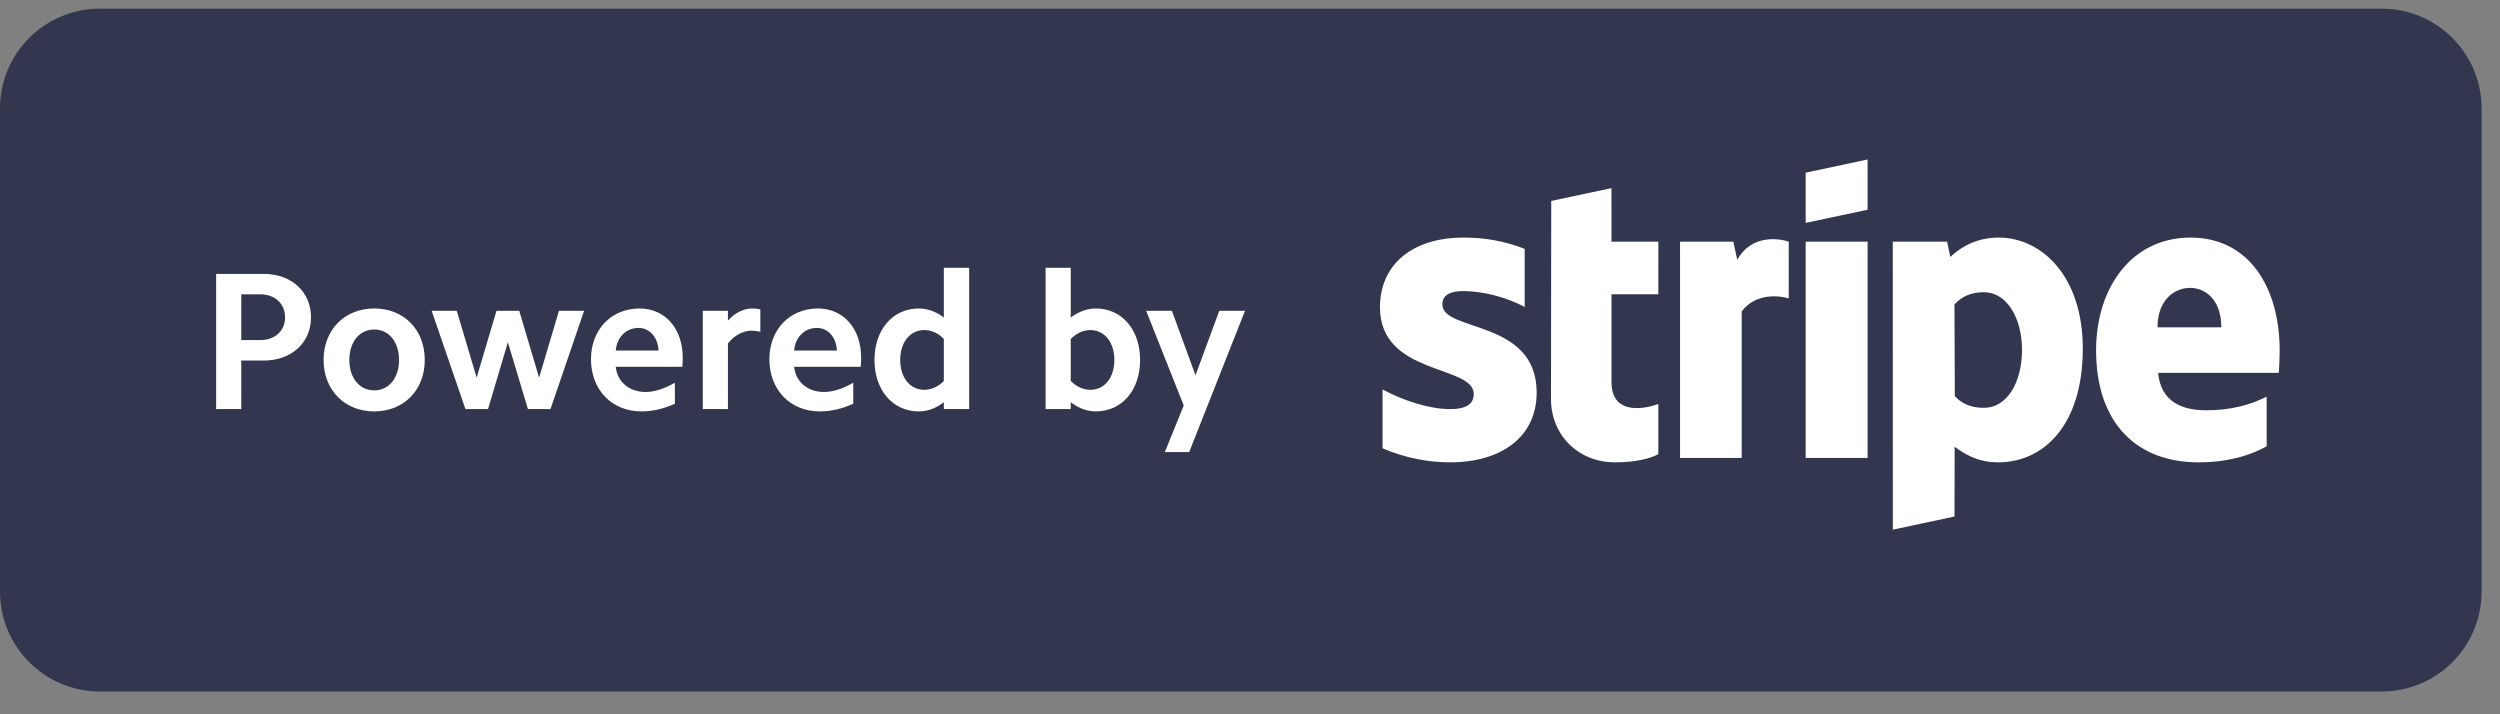
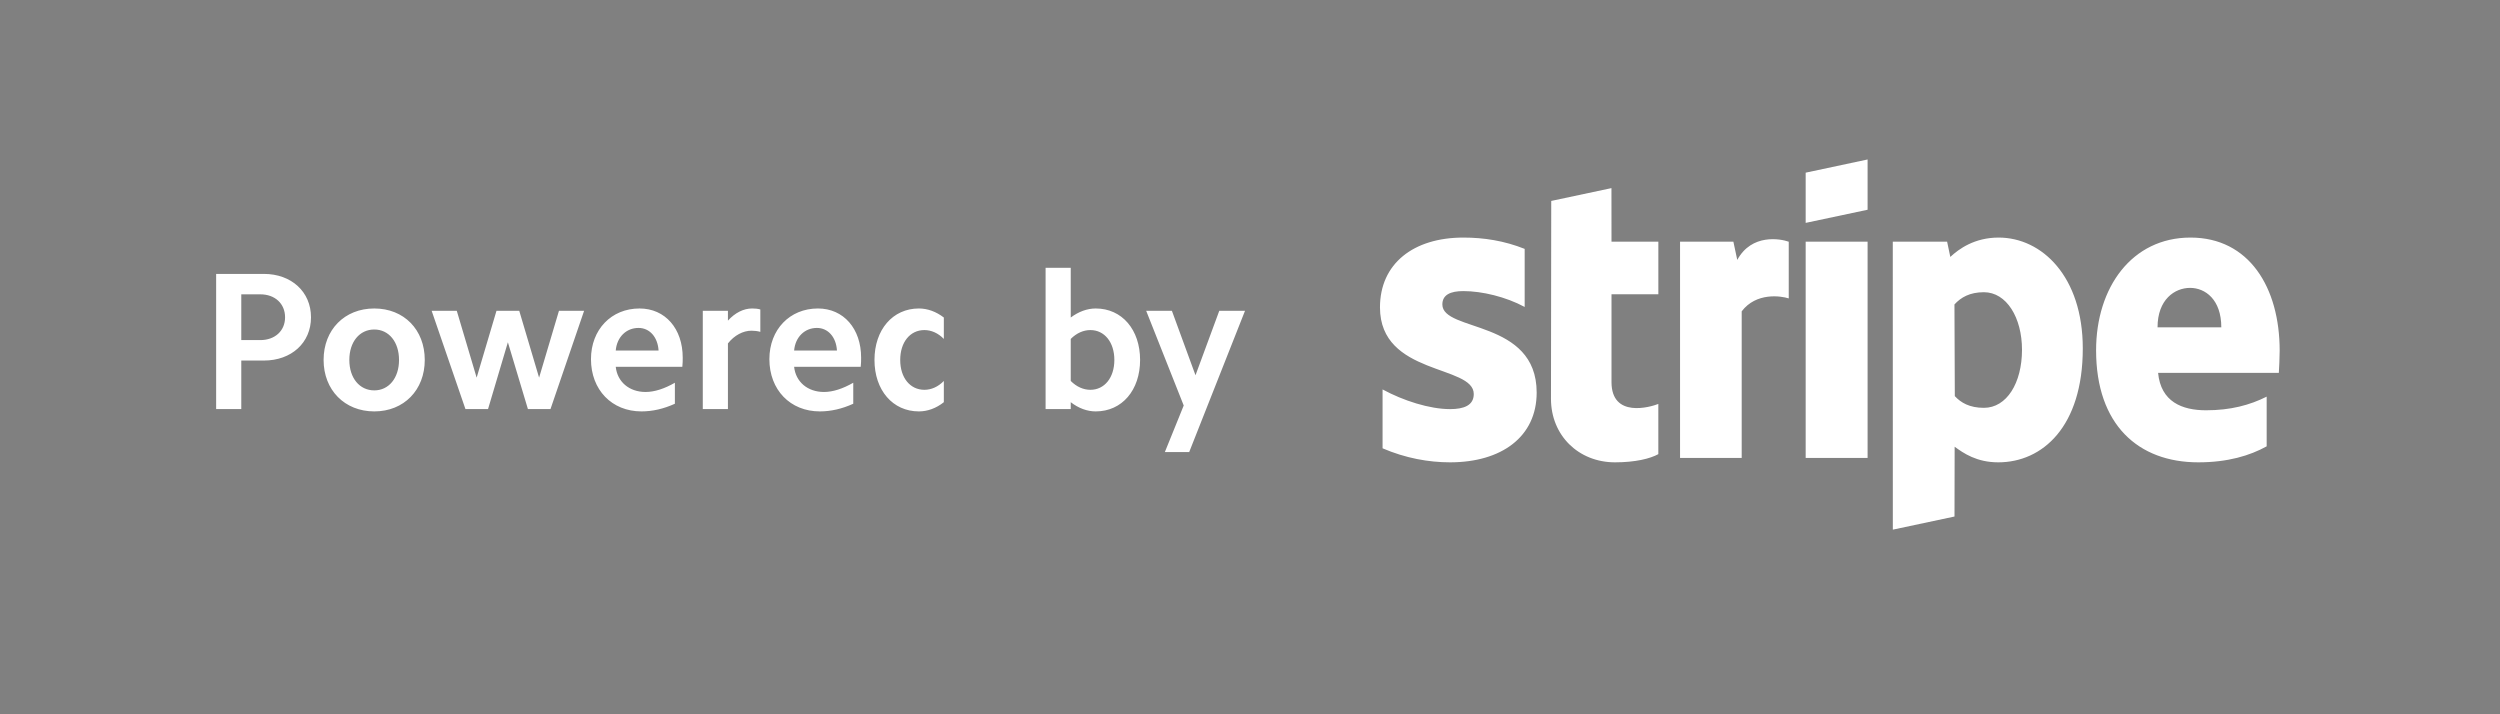
<svg xmlns="http://www.w3.org/2000/svg" width="105" height="30" viewBox="0 0 105 30" fill="none">
  <rect x="0" y="0" width="105" height="30" fill="#808080" stroke="none" />
-   <path fill-rule="evenodd" clip-rule="evenodd" d="M4.197 0.363H100.03C102.348 0.363 104.227 2.242 104.227 4.56V24.846C104.227 27.164 102.348 29.043 100.03 29.043H4.197C1.879 29.043 0 27.164 0 24.846V4.56C0 2.242 1.879 0.363 4.197 0.363Z" fill="#32364E" />
-   <path fill-rule="evenodd" clip-rule="evenodd" d="M49.946 18.987H48.924L49.716 17.031L48.14 13.055H49.22L50.211 15.761L51.209 13.055H52.29L49.946 18.987ZM46.019 17.279C45.664 17.279 45.301 17.148 44.971 16.892V17.18H43.915V11.248H44.971V13.336C45.301 13.088 45.664 12.956 46.019 12.956C47.125 12.956 47.884 13.847 47.884 15.118C47.884 16.388 47.125 17.279 46.019 17.279ZM45.796 13.863C45.507 13.863 45.218 13.987 44.971 14.235V16C45.218 16.248 45.507 16.372 45.796 16.372C46.39 16.372 46.803 15.861 46.803 15.118C46.803 14.375 46.39 13.863 45.796 13.863ZM39.641 16.892C39.319 17.148 38.956 17.279 38.593 17.279C37.495 17.279 36.728 16.388 36.728 15.118C36.728 13.847 37.495 12.956 38.593 12.956C38.956 12.956 39.319 13.088 39.641 13.336V11.248H40.705V17.18H39.641V16.892ZM39.641 14.235C39.401 13.987 39.112 13.863 38.824 13.863C38.221 13.863 37.809 14.375 37.809 15.118C37.809 15.861 38.221 16.372 38.824 16.372C39.112 16.372 39.401 16.248 39.641 16V14.235ZM33.353 15.406C33.419 16.033 33.914 16.463 34.608 16.463C34.987 16.463 35.408 16.322 35.837 16.075V16.957C35.367 17.172 34.896 17.279 34.434 17.279C33.188 17.279 32.314 16.372 32.314 15.085C32.314 13.839 33.172 12.956 34.352 12.956C35.432 12.956 36.167 13.806 36.167 15.019C36.167 15.134 36.167 15.266 36.15 15.406H33.353ZM34.31 13.773C33.799 13.773 33.403 14.152 33.353 14.722H35.152C35.119 14.161 34.78 13.773 34.31 13.773ZM30.573 14.424V17.18H29.517V13.055H30.573V13.467C30.869 13.137 31.232 12.956 31.587 12.956C31.703 12.956 31.819 12.964 31.934 12.997V13.938C31.819 13.905 31.686 13.889 31.562 13.889C31.216 13.889 30.845 14.078 30.573 14.424ZM25.861 15.406C25.927 16.033 26.422 16.463 27.115 16.463C27.495 16.463 27.915 16.322 28.345 16.075V16.957C27.874 17.172 27.404 17.279 26.942 17.279C25.696 17.279 24.821 16.372 24.821 15.085C24.821 13.839 25.68 12.956 26.859 12.956C27.941 12.956 28.674 13.806 28.674 15.019C28.674 15.134 28.674 15.266 28.658 15.406H25.861ZM26.818 13.773C26.306 13.773 25.91 14.152 25.861 14.722H27.66C27.626 14.161 27.288 13.773 26.818 13.773ZM22.172 17.18L21.331 14.375L20.498 17.18H19.548L18.13 13.055H19.185L20.019 15.861L20.852 13.055H21.809L22.642 15.861L23.476 13.055H24.532L23.121 17.18H22.172ZM15.72 17.279C14.474 17.279 13.591 16.38 13.591 15.118C13.591 13.847 14.474 12.956 15.72 12.956C16.966 12.956 17.84 13.847 17.84 15.118C17.84 16.38 16.966 17.279 15.72 17.279ZM15.72 13.839C15.101 13.839 14.672 14.359 14.672 15.118C14.672 15.877 15.101 16.396 15.72 16.396C16.331 16.396 16.759 15.877 16.759 15.118C16.759 14.359 16.331 13.839 15.72 13.839ZM11.083 15.143H10.134V17.18H9.078V11.504H11.083C12.238 11.504 13.062 12.255 13.062 13.328C13.062 14.4 12.238 15.143 11.083 15.143ZM10.934 12.362H10.134V14.284H10.934C11.545 14.284 11.973 13.897 11.973 13.328C11.973 12.75 11.545 12.362 10.934 12.362ZM95.711 15.66H90.64C90.755 16.874 91.645 17.232 92.654 17.232C93.683 17.232 94.493 17.015 95.2 16.659V18.746C94.496 19.136 93.567 19.418 92.328 19.418C89.805 19.418 88.036 17.837 88.036 14.713C88.036 12.074 89.536 9.978 92.001 9.978C94.462 9.978 95.746 12.073 95.746 14.726C95.746 14.977 95.723 15.52 95.711 15.66ZM91.984 12.091C91.337 12.091 90.617 12.58 90.617 13.747H93.295C93.295 12.581 92.621 12.091 91.984 12.091ZM83.927 19.418C83.021 19.418 82.467 19.035 82.095 18.762L82.089 21.694L79.499 22.245L79.497 10.151H81.779L81.913 10.791C82.272 10.456 82.928 9.978 83.943 9.978C85.763 9.978 87.477 11.617 87.477 14.633C87.477 17.926 85.781 19.418 83.927 19.418ZM83.324 12.273C82.729 12.273 82.357 12.491 82.087 12.787L82.102 16.637C82.353 16.909 82.716 17.129 83.324 17.129C84.282 17.129 84.924 16.086 84.924 14.691C84.924 13.335 84.272 12.273 83.324 12.273ZM75.838 10.151H78.439V19.232H75.838V10.151ZM75.838 7.252L78.439 6.698V8.809L75.838 9.361V7.252ZM73.151 13.076V19.232H70.562V10.151H72.802L72.965 10.917C73.57 9.802 74.782 10.028 75.127 10.152V12.533C74.797 12.427 73.763 12.271 73.151 13.076ZM67.683 16.046C67.683 17.573 69.318 17.098 69.65 16.965V19.074C69.305 19.264 68.679 19.418 67.832 19.418C66.294 19.418 65.141 18.285 65.141 16.751L65.152 8.439L67.681 7.901L67.683 10.151H69.651V12.36H67.683V16.046ZM64.54 16.488C64.54 18.353 63.055 19.418 60.901 19.418C60.008 19.418 59.031 19.244 58.068 18.829V16.356C58.937 16.829 60.045 17.183 60.904 17.183C61.481 17.183 61.898 17.028 61.898 16.549C61.898 15.313 57.959 15.779 57.959 12.91C57.959 11.076 59.36 9.978 61.461 9.978C62.319 9.978 63.178 10.111 64.036 10.453V12.892C63.248 12.467 62.247 12.226 61.459 12.226C60.916 12.226 60.579 12.383 60.579 12.787C60.579 13.953 64.54 13.399 64.54 16.488Z" fill="white" />
+   <path fill-rule="evenodd" clip-rule="evenodd" d="M49.946 18.987H48.924L49.716 17.031L48.14 13.055H49.22L50.211 15.761L51.209 13.055H52.29L49.946 18.987ZM46.019 17.279C45.664 17.279 45.301 17.148 44.971 16.892V17.18H43.915V11.248H44.971V13.336C45.301 13.088 45.664 12.956 46.019 12.956C47.125 12.956 47.884 13.847 47.884 15.118C47.884 16.388 47.125 17.279 46.019 17.279ZM45.796 13.863C45.507 13.863 45.218 13.987 44.971 14.235V16C45.218 16.248 45.507 16.372 45.796 16.372C46.39 16.372 46.803 15.861 46.803 15.118C46.803 14.375 46.39 13.863 45.796 13.863ZM39.641 16.892C39.319 17.148 38.956 17.279 38.593 17.279C37.495 17.279 36.728 16.388 36.728 15.118C36.728 13.847 37.495 12.956 38.593 12.956C38.956 12.956 39.319 13.088 39.641 13.336V11.248V17.18H39.641V16.892ZM39.641 14.235C39.401 13.987 39.112 13.863 38.824 13.863C38.221 13.863 37.809 14.375 37.809 15.118C37.809 15.861 38.221 16.372 38.824 16.372C39.112 16.372 39.401 16.248 39.641 16V14.235ZM33.353 15.406C33.419 16.033 33.914 16.463 34.608 16.463C34.987 16.463 35.408 16.322 35.837 16.075V16.957C35.367 17.172 34.896 17.279 34.434 17.279C33.188 17.279 32.314 16.372 32.314 15.085C32.314 13.839 33.172 12.956 34.352 12.956C35.432 12.956 36.167 13.806 36.167 15.019C36.167 15.134 36.167 15.266 36.15 15.406H33.353ZM34.31 13.773C33.799 13.773 33.403 14.152 33.353 14.722H35.152C35.119 14.161 34.78 13.773 34.31 13.773ZM30.573 14.424V17.18H29.517V13.055H30.573V13.467C30.869 13.137 31.232 12.956 31.587 12.956C31.703 12.956 31.819 12.964 31.934 12.997V13.938C31.819 13.905 31.686 13.889 31.562 13.889C31.216 13.889 30.845 14.078 30.573 14.424ZM25.861 15.406C25.927 16.033 26.422 16.463 27.115 16.463C27.495 16.463 27.915 16.322 28.345 16.075V16.957C27.874 17.172 27.404 17.279 26.942 17.279C25.696 17.279 24.821 16.372 24.821 15.085C24.821 13.839 25.68 12.956 26.859 12.956C27.941 12.956 28.674 13.806 28.674 15.019C28.674 15.134 28.674 15.266 28.658 15.406H25.861ZM26.818 13.773C26.306 13.773 25.91 14.152 25.861 14.722H27.66C27.626 14.161 27.288 13.773 26.818 13.773ZM22.172 17.18L21.331 14.375L20.498 17.18H19.548L18.13 13.055H19.185L20.019 15.861L20.852 13.055H21.809L22.642 15.861L23.476 13.055H24.532L23.121 17.18H22.172ZM15.72 17.279C14.474 17.279 13.591 16.38 13.591 15.118C13.591 13.847 14.474 12.956 15.72 12.956C16.966 12.956 17.84 13.847 17.84 15.118C17.84 16.38 16.966 17.279 15.72 17.279ZM15.72 13.839C15.101 13.839 14.672 14.359 14.672 15.118C14.672 15.877 15.101 16.396 15.72 16.396C16.331 16.396 16.759 15.877 16.759 15.118C16.759 14.359 16.331 13.839 15.72 13.839ZM11.083 15.143H10.134V17.18H9.078V11.504H11.083C12.238 11.504 13.062 12.255 13.062 13.328C13.062 14.4 12.238 15.143 11.083 15.143ZM10.934 12.362H10.134V14.284H10.934C11.545 14.284 11.973 13.897 11.973 13.328C11.973 12.75 11.545 12.362 10.934 12.362ZM95.711 15.66H90.64C90.755 16.874 91.645 17.232 92.654 17.232C93.683 17.232 94.493 17.015 95.2 16.659V18.746C94.496 19.136 93.567 19.418 92.328 19.418C89.805 19.418 88.036 17.837 88.036 14.713C88.036 12.074 89.536 9.978 92.001 9.978C94.462 9.978 95.746 12.073 95.746 14.726C95.746 14.977 95.723 15.52 95.711 15.66ZM91.984 12.091C91.337 12.091 90.617 12.58 90.617 13.747H93.295C93.295 12.581 92.621 12.091 91.984 12.091ZM83.927 19.418C83.021 19.418 82.467 19.035 82.095 18.762L82.089 21.694L79.499 22.245L79.497 10.151H81.779L81.913 10.791C82.272 10.456 82.928 9.978 83.943 9.978C85.763 9.978 87.477 11.617 87.477 14.633C87.477 17.926 85.781 19.418 83.927 19.418ZM83.324 12.273C82.729 12.273 82.357 12.491 82.087 12.787L82.102 16.637C82.353 16.909 82.716 17.129 83.324 17.129C84.282 17.129 84.924 16.086 84.924 14.691C84.924 13.335 84.272 12.273 83.324 12.273ZM75.838 10.151H78.439V19.232H75.838V10.151ZM75.838 7.252L78.439 6.698V8.809L75.838 9.361V7.252ZM73.151 13.076V19.232H70.562V10.151H72.802L72.965 10.917C73.57 9.802 74.782 10.028 75.127 10.152V12.533C74.797 12.427 73.763 12.271 73.151 13.076ZM67.683 16.046C67.683 17.573 69.318 17.098 69.65 16.965V19.074C69.305 19.264 68.679 19.418 67.832 19.418C66.294 19.418 65.141 18.285 65.141 16.751L65.152 8.439L67.681 7.901L67.683 10.151H69.651V12.36H67.683V16.046ZM64.54 16.488C64.54 18.353 63.055 19.418 60.901 19.418C60.008 19.418 59.031 19.244 58.068 18.829V16.356C58.937 16.829 60.045 17.183 60.904 17.183C61.481 17.183 61.898 17.028 61.898 16.549C61.898 15.313 57.959 15.779 57.959 12.91C57.959 11.076 59.36 9.978 61.461 9.978C62.319 9.978 63.178 10.111 64.036 10.453V12.892C63.248 12.467 62.247 12.226 61.459 12.226C60.916 12.226 60.579 12.383 60.579 12.787C60.579 13.953 64.54 13.399 64.54 16.488Z" fill="white" />
</svg>